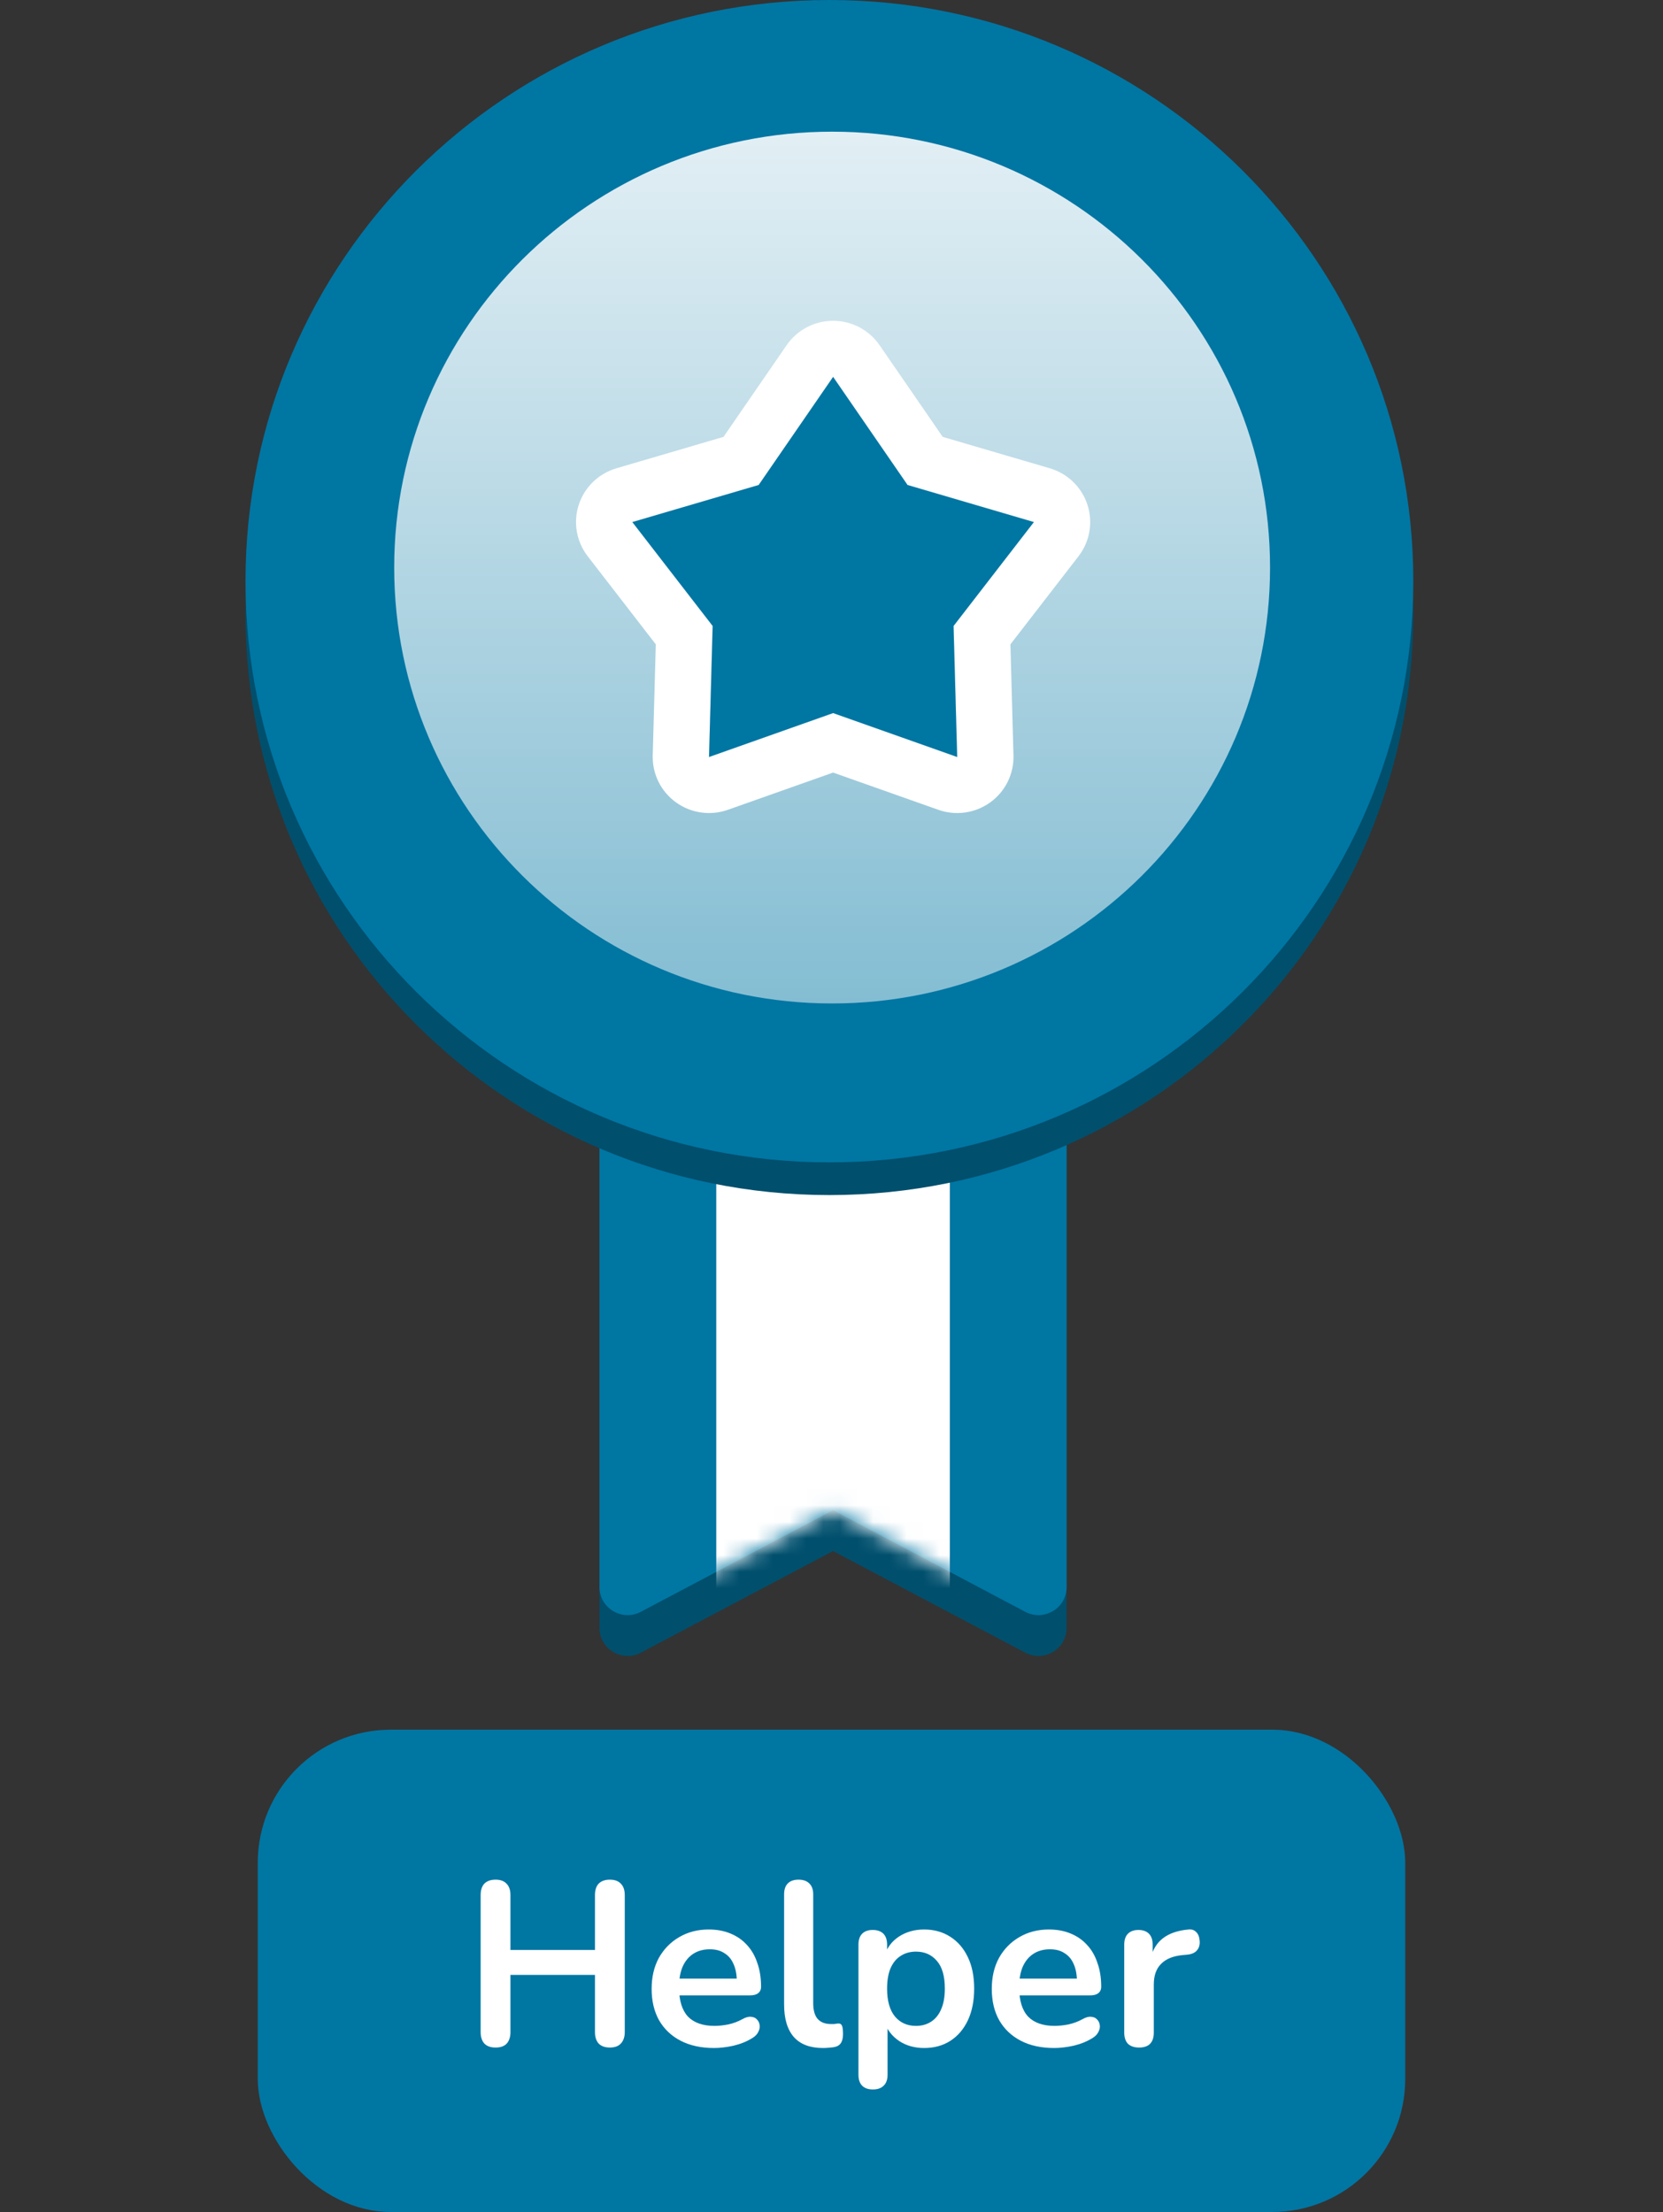
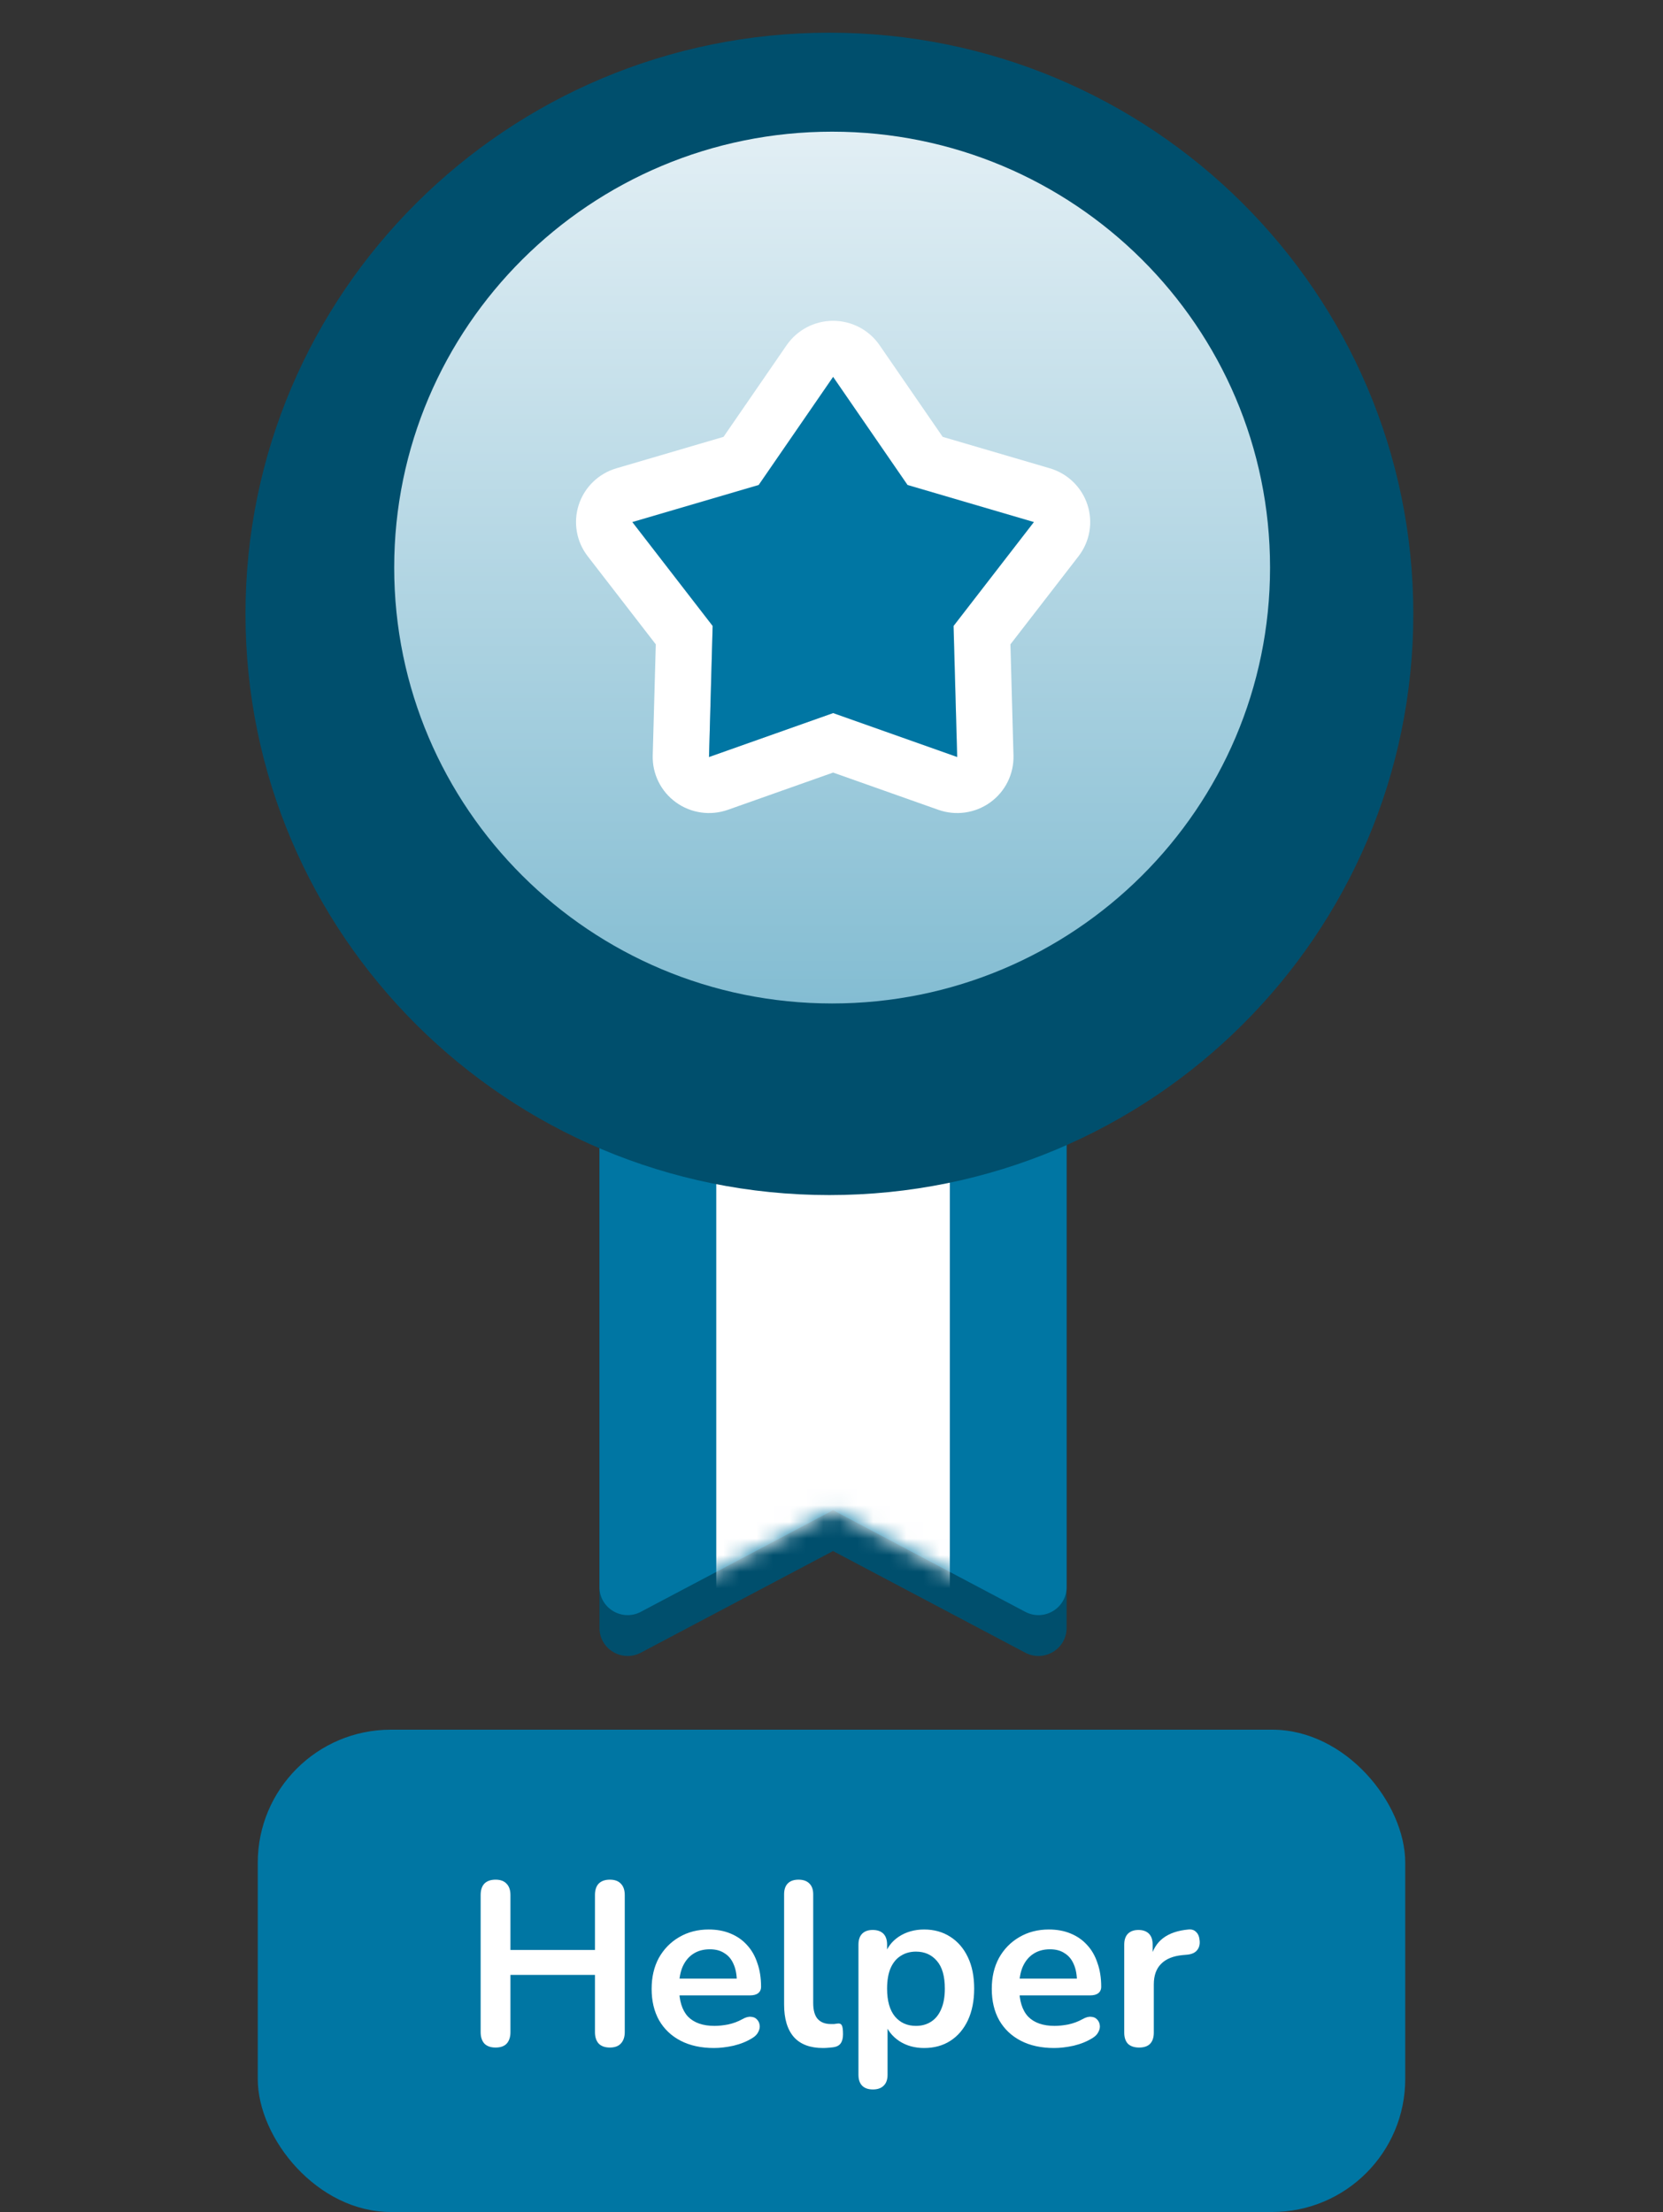
<svg xmlns="http://www.w3.org/2000/svg" width="100" height="133" viewBox="0 0 100 133" fill="none">
  <rect x="0" y="0" width="100" height="133" fill="#333333" stroke="none" />
  <path fill-rule="evenodd" clip-rule="evenodd" d="M36.048 41.279H64.137V97.882C64.137 99.153 62.778 99.966 61.65 99.37L50.092 93.259L38.536 99.37C37.408 99.966 36.048 99.153 36.048 97.882V41.279Z" fill="#004F6D" />
  <path fill-rule="evenodd" clip-rule="evenodd" d="M36.048 38.822H64.137V95.425C64.137 96.696 62.778 97.509 61.65 96.913L50.093 90.802L38.535 96.913C37.408 97.509 36.048 96.696 36.048 95.425V38.822Z" fill="#0076A3" />
  <mask id="mask0_10880_4142" style="mask-type:luminance" maskUnits="userSpaceOnUse" x="35" y="38" width="30" height="60">
    <path fill-rule="evenodd" clip-rule="evenodd" d="M35.993 38.822H64.082V95.425C64.082 96.696 62.723 97.509 61.595 96.913L50.038 90.802L38.481 96.913C37.353 97.509 35.993 96.696 35.993 95.425V38.822Z" fill="white" />
  </mask>
  <g mask="url(#mask0_10880_4142)">
    <path fill-rule="evenodd" clip-rule="evenodd" d="M43.07 66.778H57.115V98.228H43.07V66.778Z" fill="white" />
  </g>
  <path d="M49.873 71.856C69.265 71.856 84.985 56.21 84.985 36.911C84.985 17.611 69.265 1.966 49.873 1.966C30.482 1.966 14.762 17.611 14.762 36.911C14.762 56.21 30.482 71.856 49.873 71.856Z" fill="#004F6D" />
-   <path d="M49.873 69.89C69.265 69.89 84.985 54.245 84.985 34.945C84.985 15.645 69.265 0 49.873 0C30.482 0 14.762 15.645 14.762 34.945C14.762 54.245 30.482 69.89 49.873 69.89Z" fill="#0076A3" />
  <path d="M50.038 60.335C64.581 60.335 76.371 48.601 76.371 34.126C76.371 19.651 64.581 7.917 50.038 7.917C35.494 7.917 23.704 19.651 23.704 34.126C23.704 48.601 35.494 60.335 50.038 60.335Z" fill="url(#paint0_linear_10880_4142)" />
-   <path d="M45.62 29.161L50.097 22.66L54.573 29.161L62.17 31.39L57.34 37.637L57.558 45.516L50.097 42.875L42.635 45.516L42.853 37.637L38.023 31.39L45.62 29.161Z" fill="white" />
+   <path d="M45.62 29.161L50.097 22.66L54.573 29.161L62.17 31.39L57.34 37.637L57.558 45.516L50.097 42.875L42.853 37.637L38.023 31.39L45.62 29.161Z" fill="white" />
  <path fill-rule="evenodd" clip-rule="evenodd" d="M50.097 19.289C51.213 19.289 52.259 19.837 52.89 20.754L56.686 26.267L63.128 28.157C64.199 28.471 65.045 29.291 65.391 30.348C65.736 31.405 65.535 32.564 64.854 33.445L60.759 38.742L60.943 45.423C60.974 46.534 60.452 47.589 59.549 48.242C58.645 48.896 57.476 49.063 56.424 48.691L50.097 46.452L43.769 48.691C42.717 49.063 41.548 48.896 40.645 48.242C39.741 47.589 39.219 46.534 39.25 45.423L39.434 38.742L35.34 33.445C34.658 32.564 34.458 31.405 34.803 30.348C35.148 29.291 35.995 28.471 37.066 28.157L43.507 26.267L47.303 20.754C47.935 19.837 48.98 19.289 50.097 19.289ZM45.62 29.161L38.023 31.39L42.853 37.637L42.635 45.516L50.097 42.875L57.558 45.516L57.34 37.637L62.17 31.39L54.574 29.161L50.097 22.66L45.62 29.161Z" fill="white" />
  <path d="M45.62 29.161L50.097 22.66L54.573 29.161L62.17 31.39L57.34 37.637L57.558 45.516L50.097 42.875L42.635 45.516L42.853 37.637L38.023 31.39L45.62 29.161Z" fill="#0076A3" />
  <rect x="15.5" y="104" width="69" height="29" rx="8" fill="#0076A3" />
  <path d="M29.798 123.112C29.509 123.112 29.285 123.033 29.126 122.874C28.977 122.706 28.902 122.477 28.902 122.188V113.942C28.902 113.643 28.977 113.415 29.126 113.256C29.285 113.097 29.509 113.018 29.798 113.018C30.088 113.018 30.307 113.097 30.456 113.256C30.615 113.415 30.694 113.643 30.694 113.942V117.246H35.776V113.942C35.776 113.643 35.851 113.415 36 113.256C36.159 113.097 36.383 113.018 36.672 113.018C36.962 113.018 37.181 113.097 37.33 113.256C37.489 113.415 37.568 113.643 37.568 113.942V122.188C37.568 122.477 37.489 122.706 37.33 122.874C37.181 123.033 36.962 123.112 36.672 123.112C36.383 123.112 36.159 123.033 36 122.874C35.851 122.706 35.776 122.477 35.776 122.188V118.744H30.694V122.188C30.694 122.477 30.62 122.706 30.47 122.874C30.321 123.033 30.097 123.112 29.798 123.112ZM42.936 123.14C42.162 123.14 41.494 122.995 40.934 122.706C40.374 122.417 39.94 122.006 39.632 121.474C39.334 120.942 39.184 120.312 39.184 119.584C39.184 118.875 39.329 118.254 39.618 117.722C39.917 117.19 40.323 116.775 40.836 116.476C41.359 116.168 41.952 116.014 42.614 116.014C43.1 116.014 43.534 116.093 43.916 116.252C44.308 116.411 44.64 116.639 44.91 116.938C45.19 117.237 45.4 117.601 45.54 118.03C45.69 118.45 45.764 118.926 45.764 119.458C45.764 119.626 45.704 119.757 45.582 119.85C45.47 119.934 45.307 119.976 45.092 119.976H40.598V118.968H44.532L44.308 119.178C44.308 118.749 44.243 118.389 44.112 118.1C43.991 117.811 43.809 117.591 43.566 117.442C43.333 117.283 43.039 117.204 42.684 117.204C42.292 117.204 41.956 117.297 41.676 117.484C41.406 117.661 41.196 117.918 41.046 118.254C40.906 118.581 40.836 118.973 40.836 119.43V119.528C40.836 120.293 41.014 120.867 41.368 121.25C41.732 121.623 42.264 121.81 42.964 121.81C43.207 121.81 43.478 121.782 43.776 121.726C44.084 121.661 44.374 121.553 44.644 121.404C44.84 121.292 45.013 121.245 45.162 121.264C45.312 121.273 45.428 121.325 45.512 121.418C45.606 121.511 45.662 121.628 45.68 121.768C45.699 121.899 45.671 122.034 45.596 122.174C45.531 122.314 45.414 122.435 45.246 122.538C44.92 122.743 44.542 122.897 44.112 123C43.692 123.093 43.3 123.14 42.936 123.14ZM49.488 123.14C48.714 123.14 48.13 122.921 47.738 122.482C47.346 122.034 47.15 121.381 47.15 120.522V113.9C47.15 113.611 47.225 113.391 47.374 113.242C47.524 113.093 47.738 113.018 48.018 113.018C48.298 113.018 48.513 113.093 48.662 113.242C48.821 113.391 48.9 113.611 48.9 113.9V120.438C48.9 120.867 48.989 121.185 49.166 121.39C49.353 121.595 49.614 121.698 49.95 121.698C50.025 121.698 50.095 121.698 50.16 121.698C50.226 121.689 50.291 121.679 50.356 121.67C50.487 121.651 50.576 121.689 50.622 121.782C50.669 121.866 50.692 122.043 50.692 122.314C50.692 122.547 50.646 122.729 50.552 122.86C50.459 122.991 50.305 123.07 50.09 123.098C49.997 123.107 49.899 123.117 49.796 123.126C49.694 123.135 49.591 123.14 49.488 123.14ZM52.489 125.632C52.209 125.632 51.994 125.557 51.845 125.408C51.696 125.259 51.621 125.039 51.621 124.75V116.924C51.621 116.635 51.696 116.415 51.845 116.266C51.994 116.117 52.204 116.042 52.475 116.042C52.755 116.042 52.97 116.117 53.119 116.266C53.268 116.415 53.343 116.635 53.343 116.924V118.016L53.189 117.596C53.329 117.12 53.614 116.737 54.043 116.448C54.482 116.159 54.99 116.014 55.569 116.014C56.166 116.014 56.689 116.159 57.137 116.448C57.594 116.737 57.949 117.148 58.201 117.68C58.453 118.203 58.579 118.833 58.579 119.57C58.579 120.298 58.453 120.933 58.201 121.474C57.949 122.006 57.599 122.417 57.151 122.706C56.703 122.995 56.176 123.14 55.569 123.14C55 123.14 54.5 123 54.071 122.72C53.642 122.431 53.352 122.057 53.203 121.6H53.371V124.75C53.371 125.039 53.292 125.259 53.133 125.408C52.984 125.557 52.769 125.632 52.489 125.632ZM55.079 121.81C55.424 121.81 55.728 121.726 55.989 121.558C56.25 121.39 56.451 121.143 56.591 120.816C56.74 120.48 56.815 120.065 56.815 119.57C56.815 118.823 56.656 118.268 56.339 117.904C56.022 117.531 55.602 117.344 55.079 117.344C54.734 117.344 54.43 117.428 54.169 117.596C53.908 117.755 53.702 118.002 53.553 118.338C53.413 118.665 53.343 119.075 53.343 119.57C53.343 120.307 53.502 120.867 53.819 121.25C54.136 121.623 54.556 121.81 55.079 121.81ZM63.389 123.14C62.615 123.14 61.947 122.995 61.388 122.706C60.828 122.417 60.394 122.006 60.086 121.474C59.787 120.942 59.638 120.312 59.638 119.584C59.638 118.875 59.782 118.254 60.072 117.722C60.37 117.19 60.776 116.775 61.289 116.476C61.812 116.168 62.405 116.014 63.068 116.014C63.553 116.014 63.987 116.093 64.37 116.252C64.761 116.411 65.093 116.639 65.364 116.938C65.644 117.237 65.853 117.601 65.993 118.03C66.143 118.45 66.218 118.926 66.218 119.458C66.218 119.626 66.157 119.757 66.035 119.85C65.924 119.934 65.76 119.976 65.546 119.976H61.051V118.968H64.986L64.761 119.178C64.761 118.749 64.696 118.389 64.566 118.1C64.444 117.811 64.262 117.591 64.019 117.442C63.786 117.283 63.492 117.204 63.138 117.204C62.745 117.204 62.41 117.297 62.13 117.484C61.859 117.661 61.649 117.918 61.499 118.254C61.359 118.581 61.289 118.973 61.289 119.43V119.528C61.289 120.293 61.467 120.867 61.822 121.25C62.185 121.623 62.718 121.81 63.417 121.81C63.66 121.81 63.931 121.782 64.23 121.726C64.537 121.661 64.827 121.553 65.097 121.404C65.293 121.292 65.466 121.245 65.615 121.264C65.765 121.273 65.882 121.325 65.966 121.418C66.059 121.511 66.115 121.628 66.133 121.768C66.152 121.899 66.124 122.034 66.049 122.174C65.984 122.314 65.868 122.435 65.7 122.538C65.373 122.743 64.995 122.897 64.566 123C64.145 123.093 63.754 123.14 63.389 123.14ZM68.499 123.112C68.21 123.112 67.986 123.037 67.827 122.888C67.678 122.729 67.603 122.505 67.603 122.216V116.924C67.603 116.635 67.678 116.415 67.827 116.266C67.977 116.117 68.187 116.042 68.457 116.042C68.728 116.042 68.938 116.117 69.087 116.266C69.237 116.415 69.311 116.635 69.311 116.924V117.806H69.171C69.302 117.246 69.559 116.821 69.941 116.532C70.324 116.243 70.833 116.07 71.467 116.014C71.663 115.995 71.817 116.047 71.929 116.168C72.051 116.28 72.121 116.457 72.139 116.7C72.158 116.933 72.102 117.125 71.971 117.274C71.85 117.414 71.663 117.498 71.411 117.526L71.103 117.554C70.534 117.61 70.105 117.787 69.815 118.086C69.526 118.375 69.381 118.786 69.381 119.318V122.216C69.381 122.505 69.307 122.729 69.157 122.888C69.008 123.037 68.789 123.112 68.499 123.112Z" fill="white" />
  <defs>
    <linearGradient id="paint0_linear_10880_4142" x1="50.038" y1="5.74" x2="50.038" y2="62.512" gradientUnits="userSpaceOnUse">
      <stop stop-color="#E6F1F6" />
      <stop offset="1" stop-color="#80BBD1" />
    </linearGradient>
  </defs>
</svg>